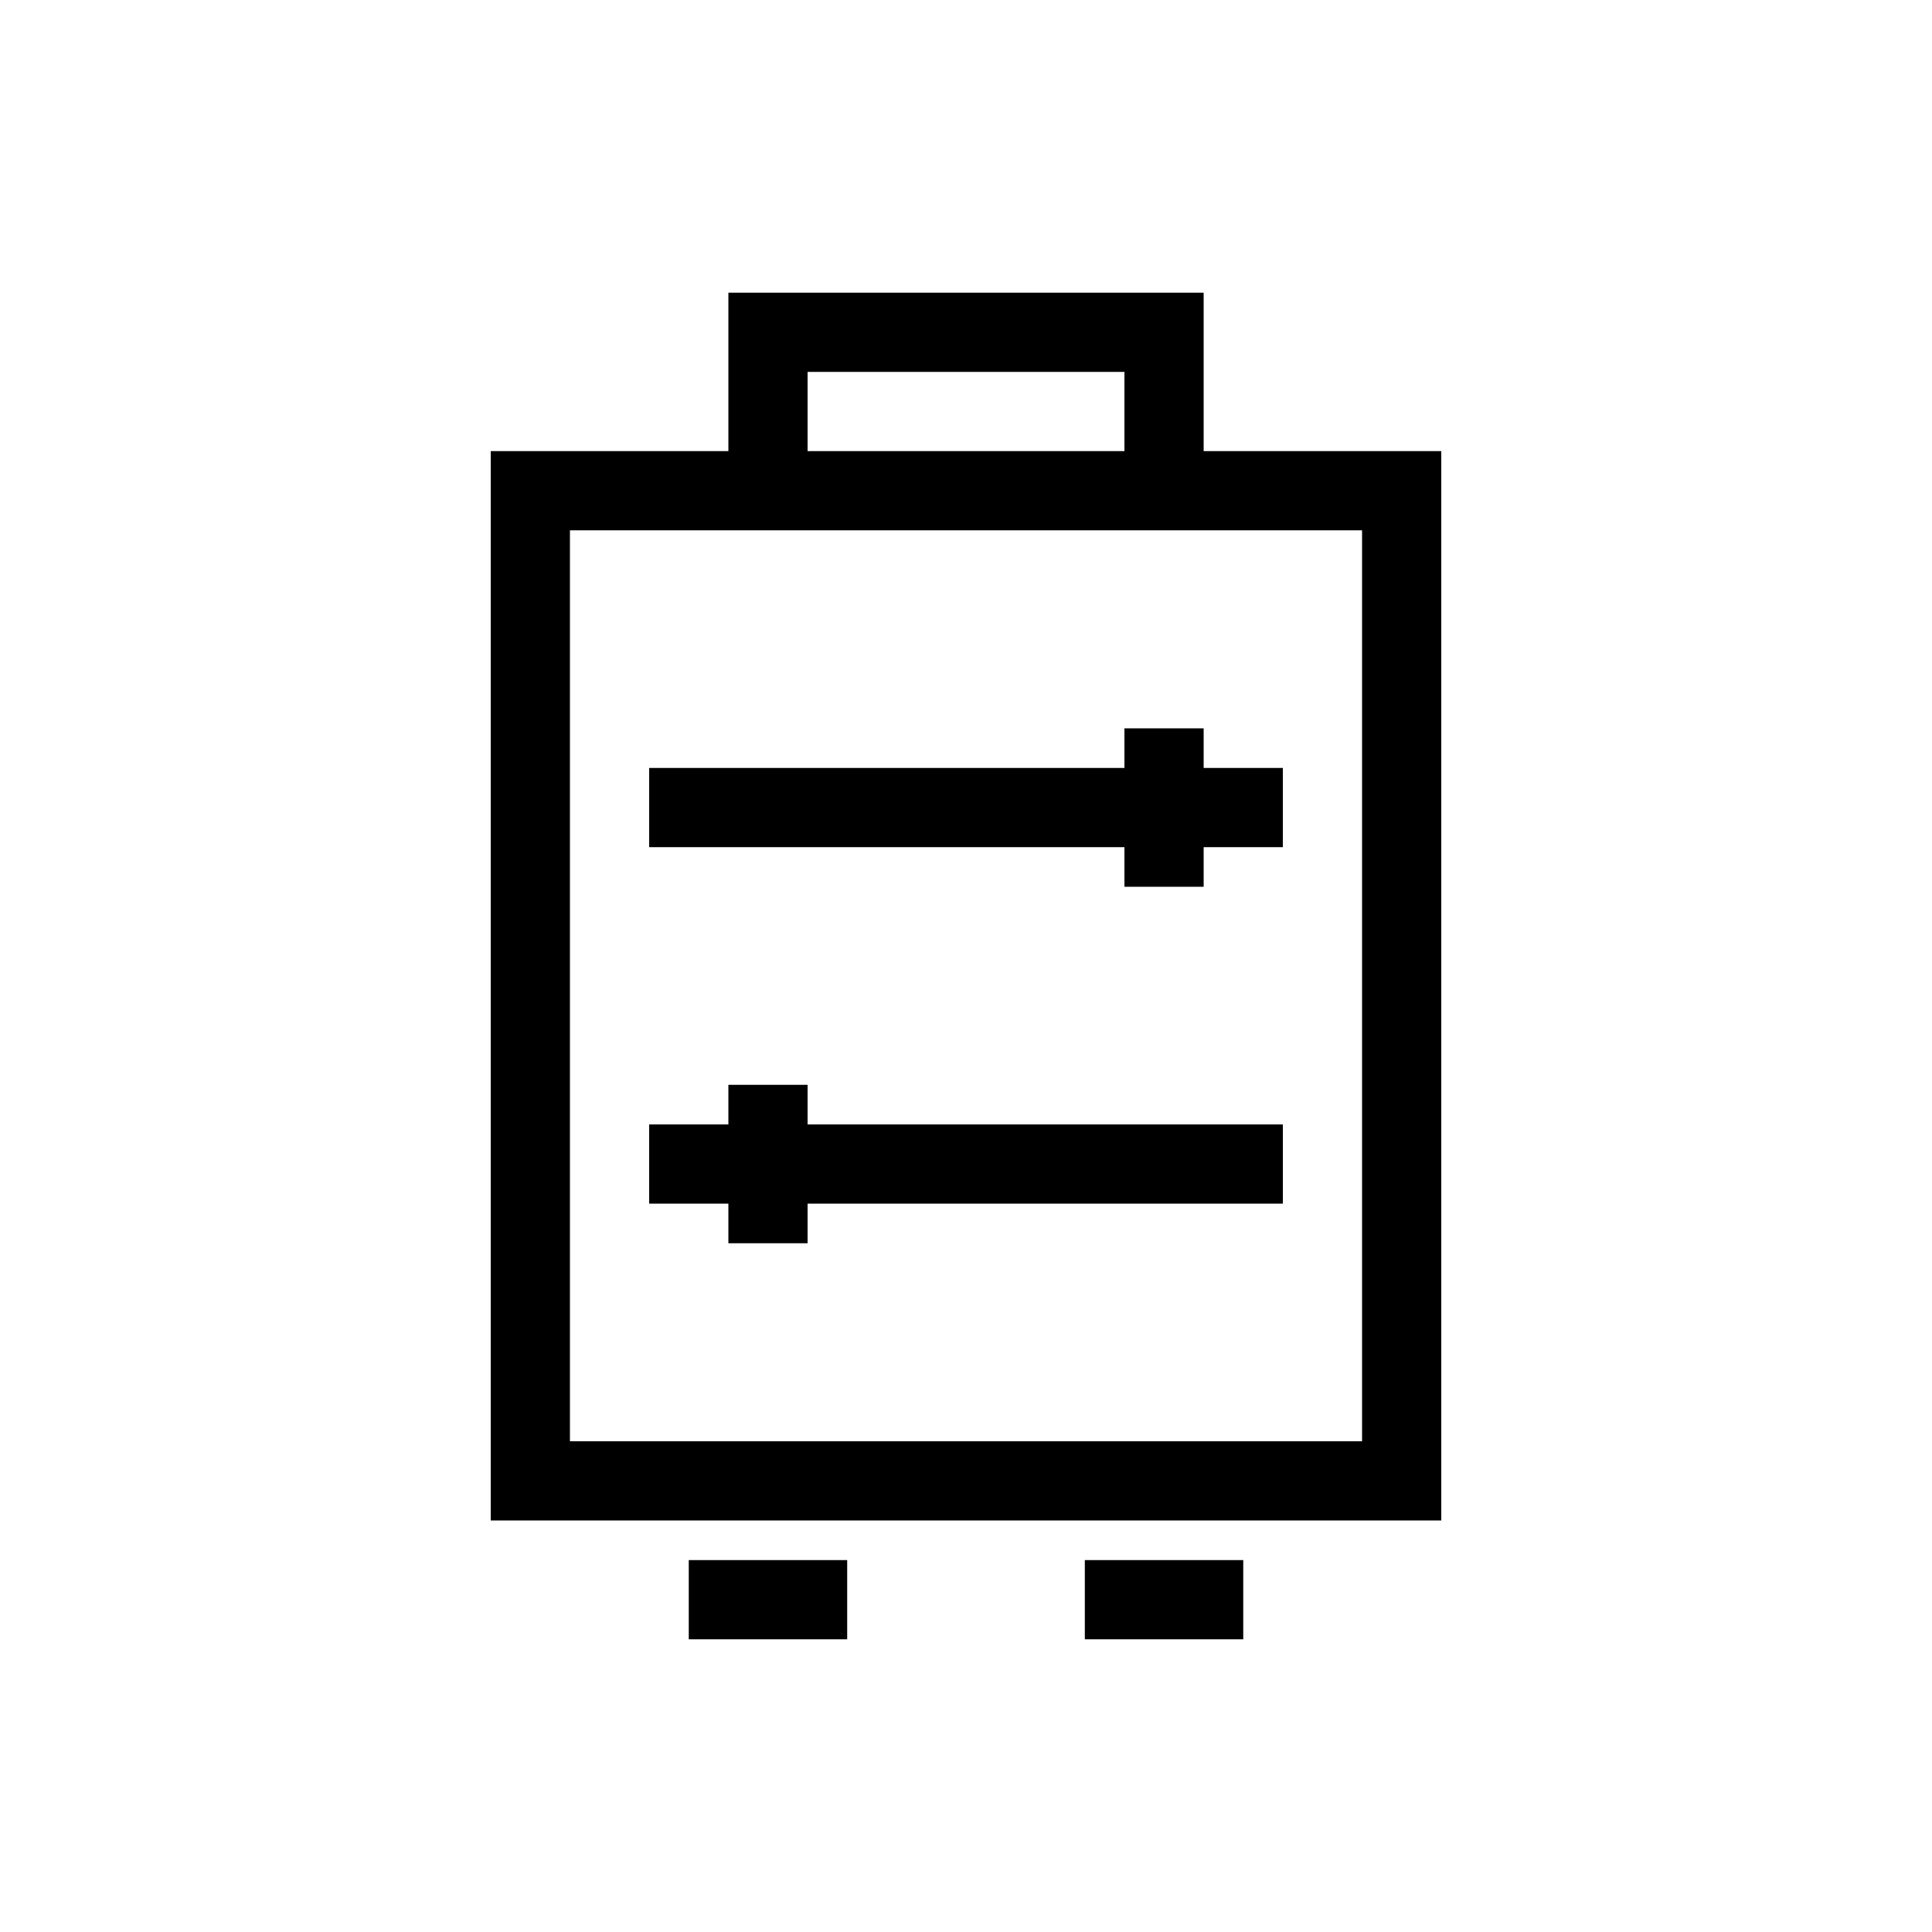
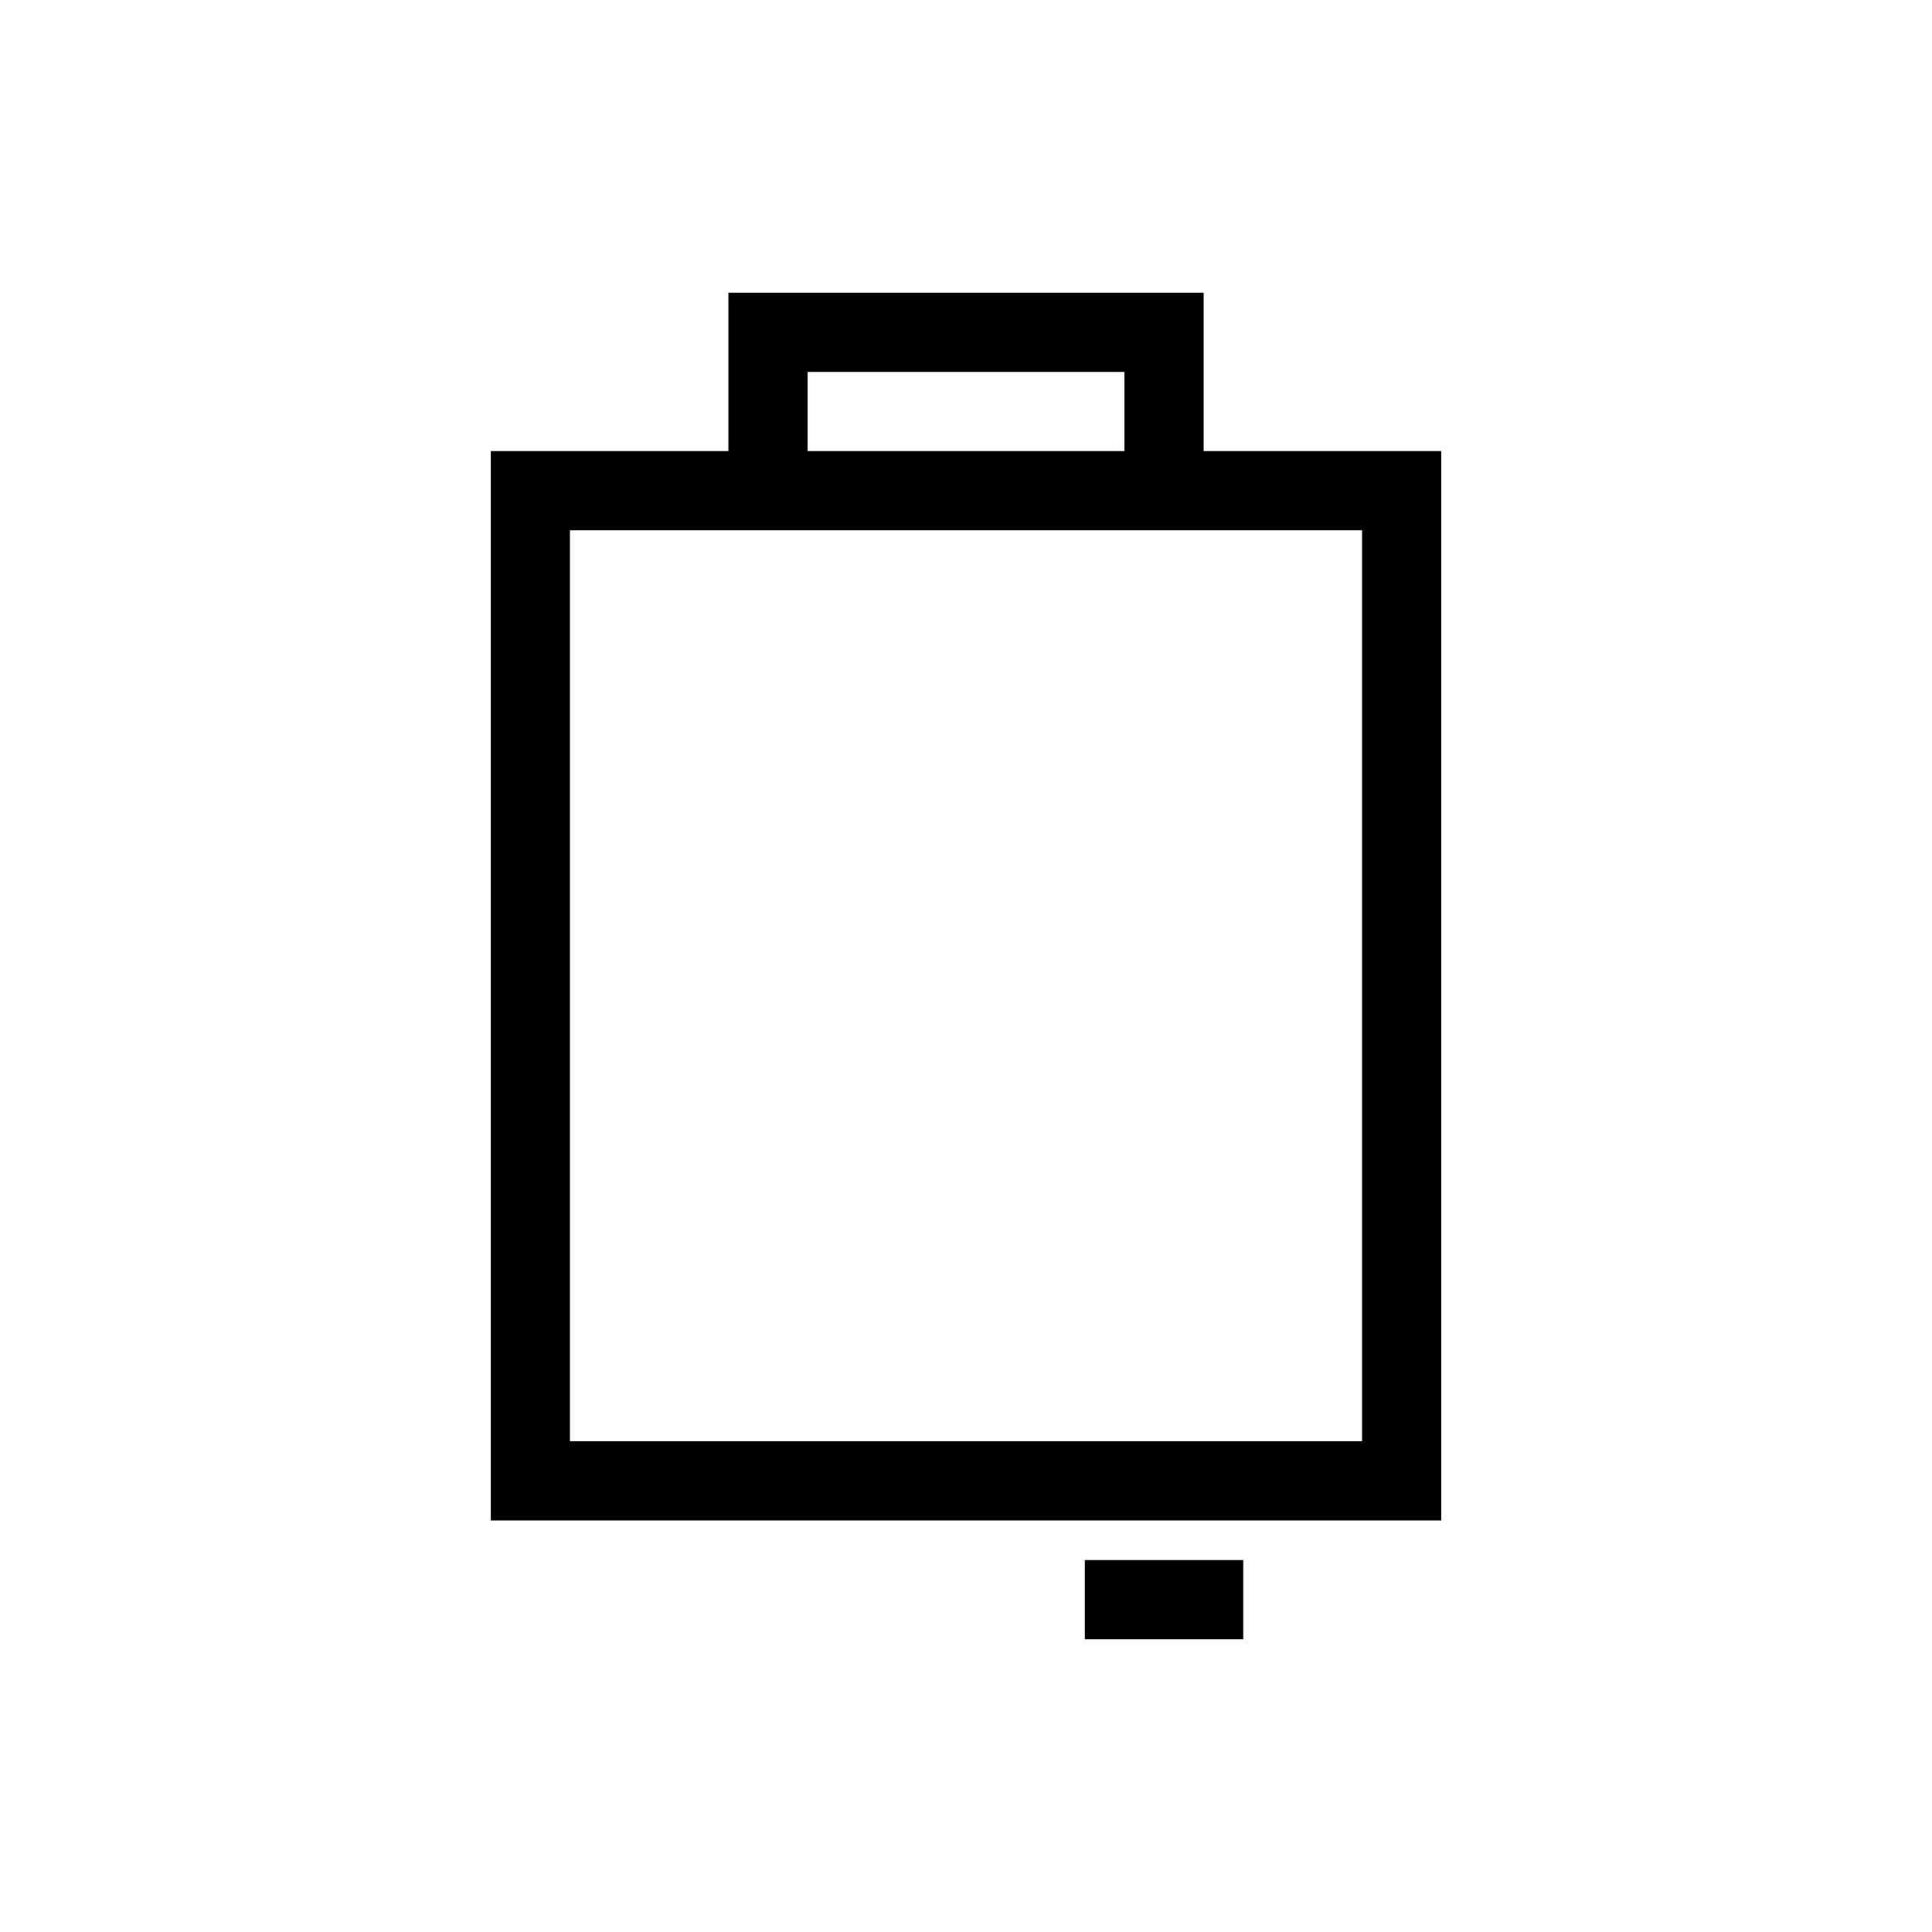
<svg xmlns="http://www.w3.org/2000/svg" fill="#000000" width="800px" height="800px" version="1.1" viewBox="144 144 512 512">
  <g>
    <path d="m462.98 263.55v-41.984h-125.95v41.984h-62.977v283.39h251.9v-283.39zm-104.96-20.992h83.969v20.992h-83.969zm146.94 283.39h-209.92v-241.41h209.92z" />
-     <path d="m326.53 557.44h41.984v20.992h-41.984z" />
    <path d="m431.49 557.44h41.984v20.992h-41.984z" />
-     <path d="m462.98 337.02h-20.992v10.496h-125.95v20.992h125.95v10.496h20.992v-10.496h20.988v-20.992h-20.988z" />
-     <path d="m358.02 431.49h-20.992v10.496h-20.992v20.992h20.992v10.496h20.992v-10.496h125.95v-20.992h-125.95z" />
  </g>
</svg>